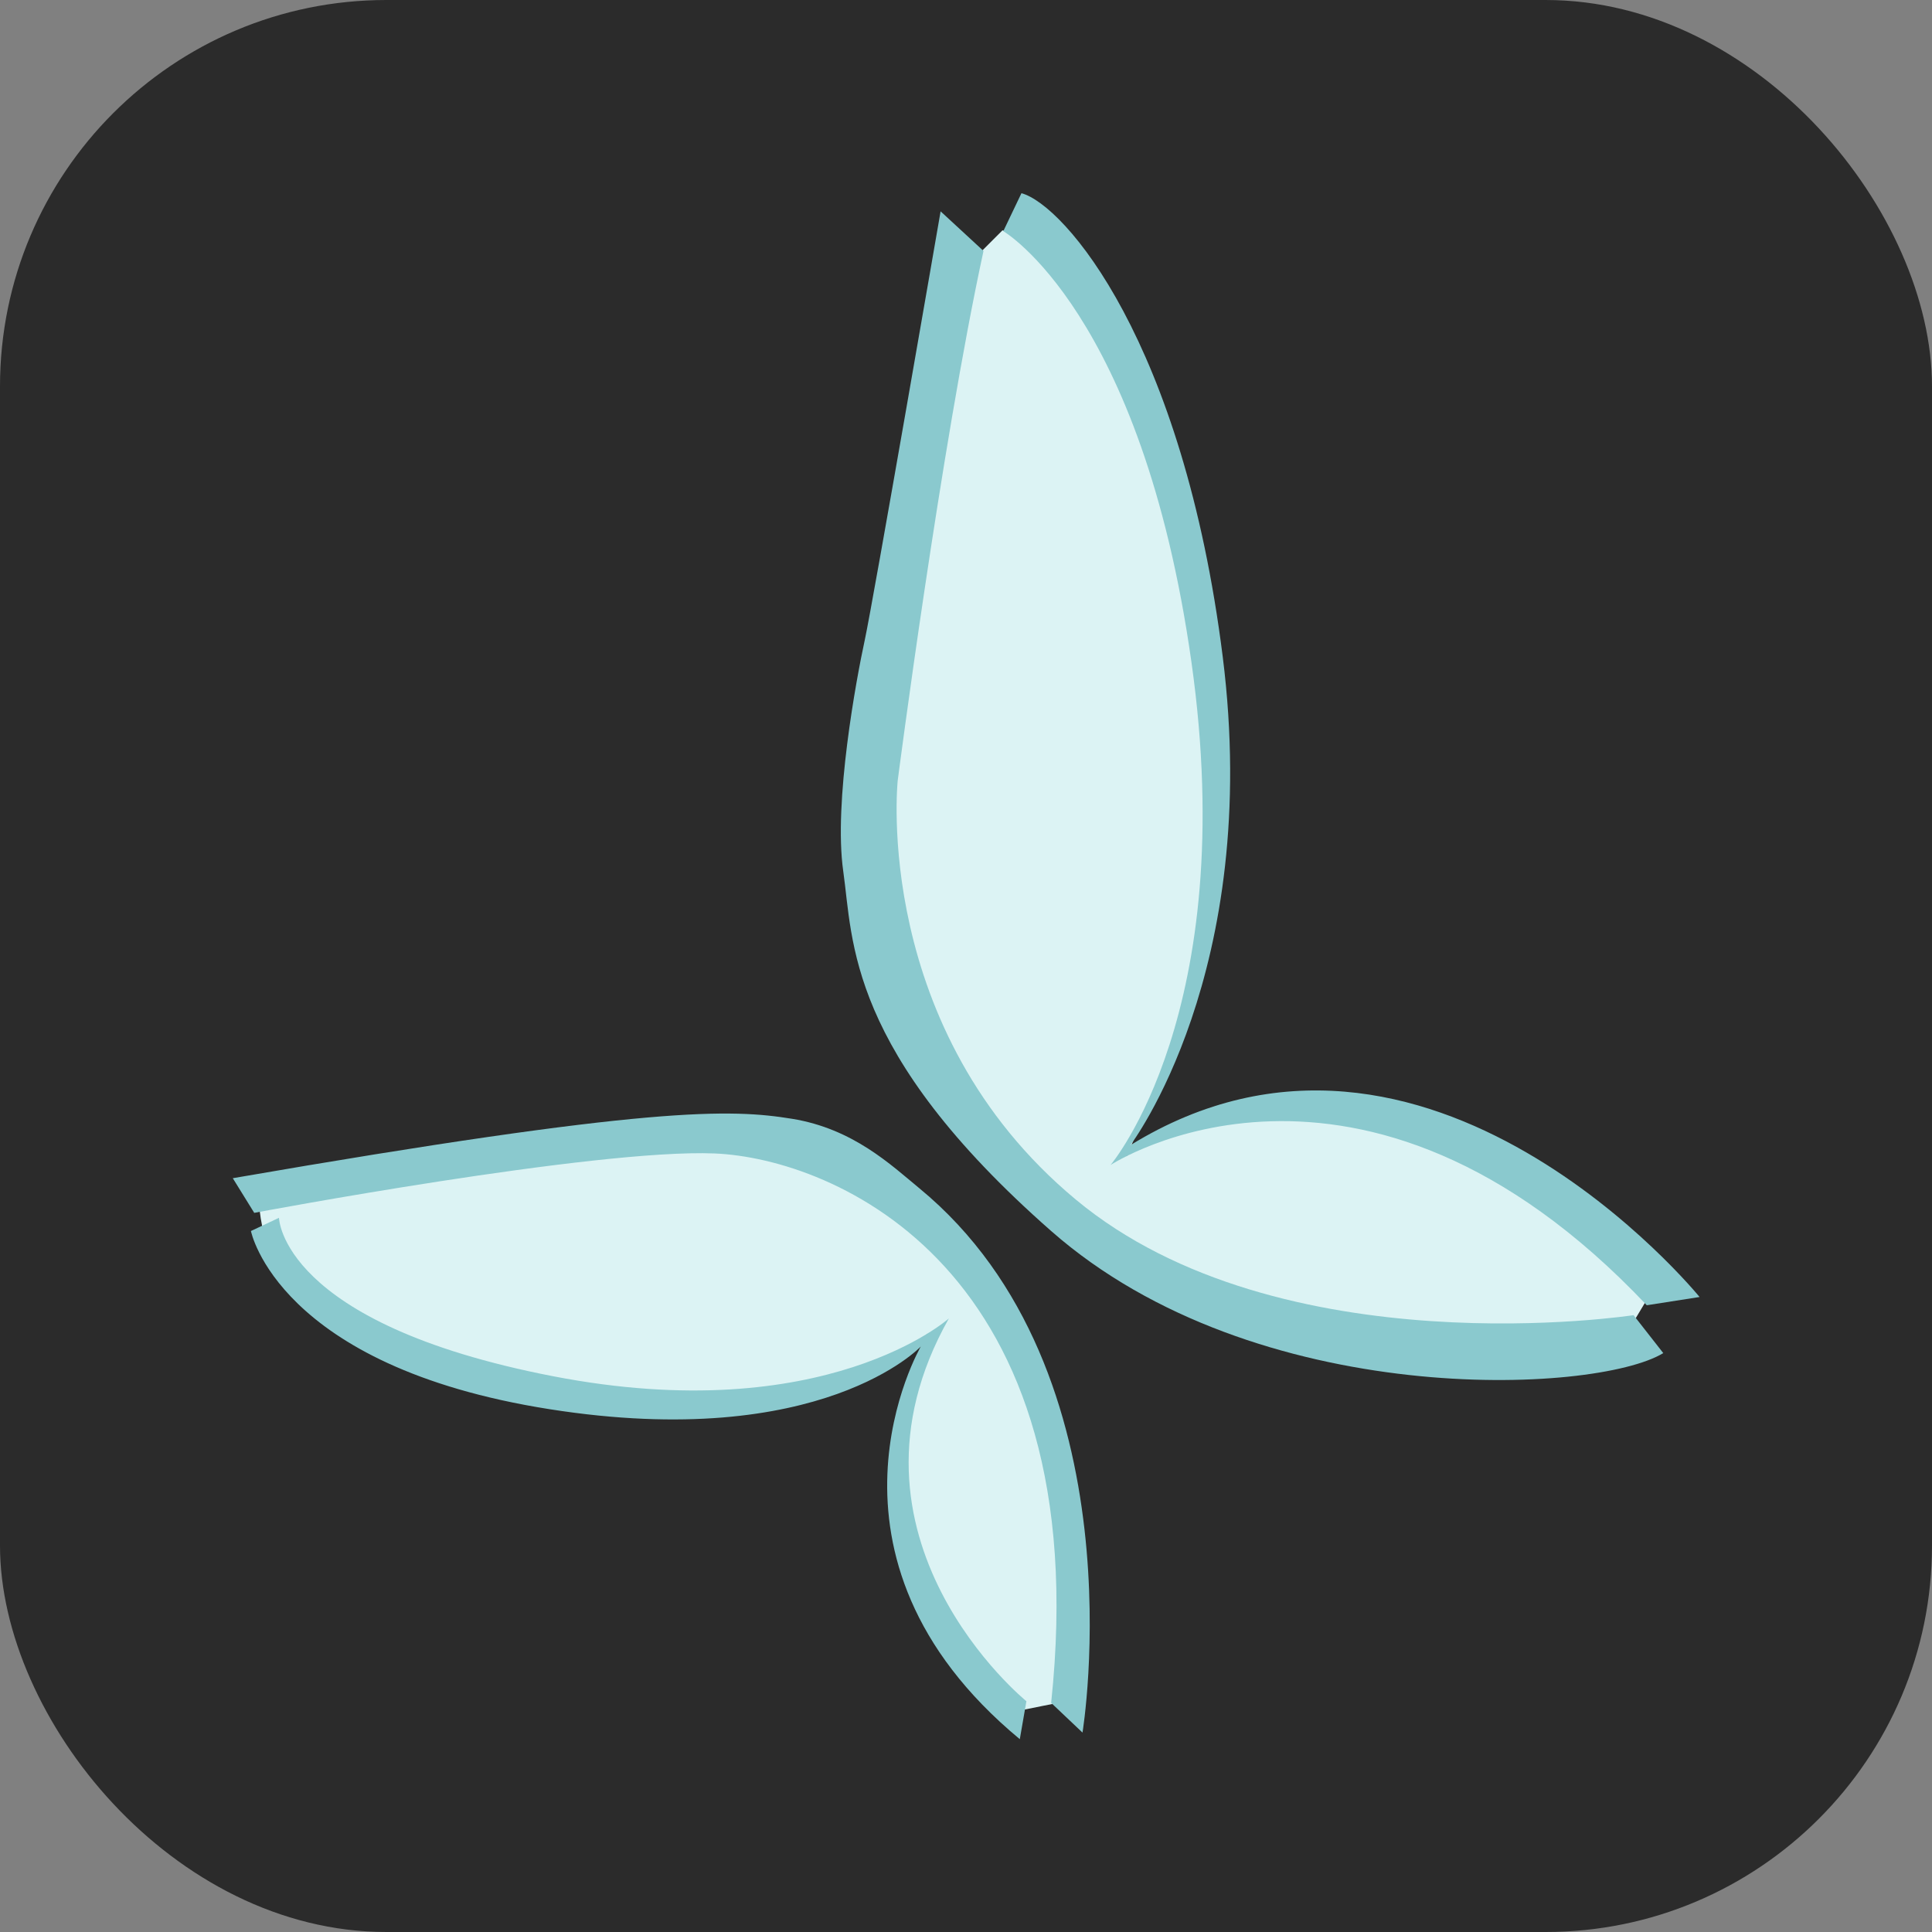
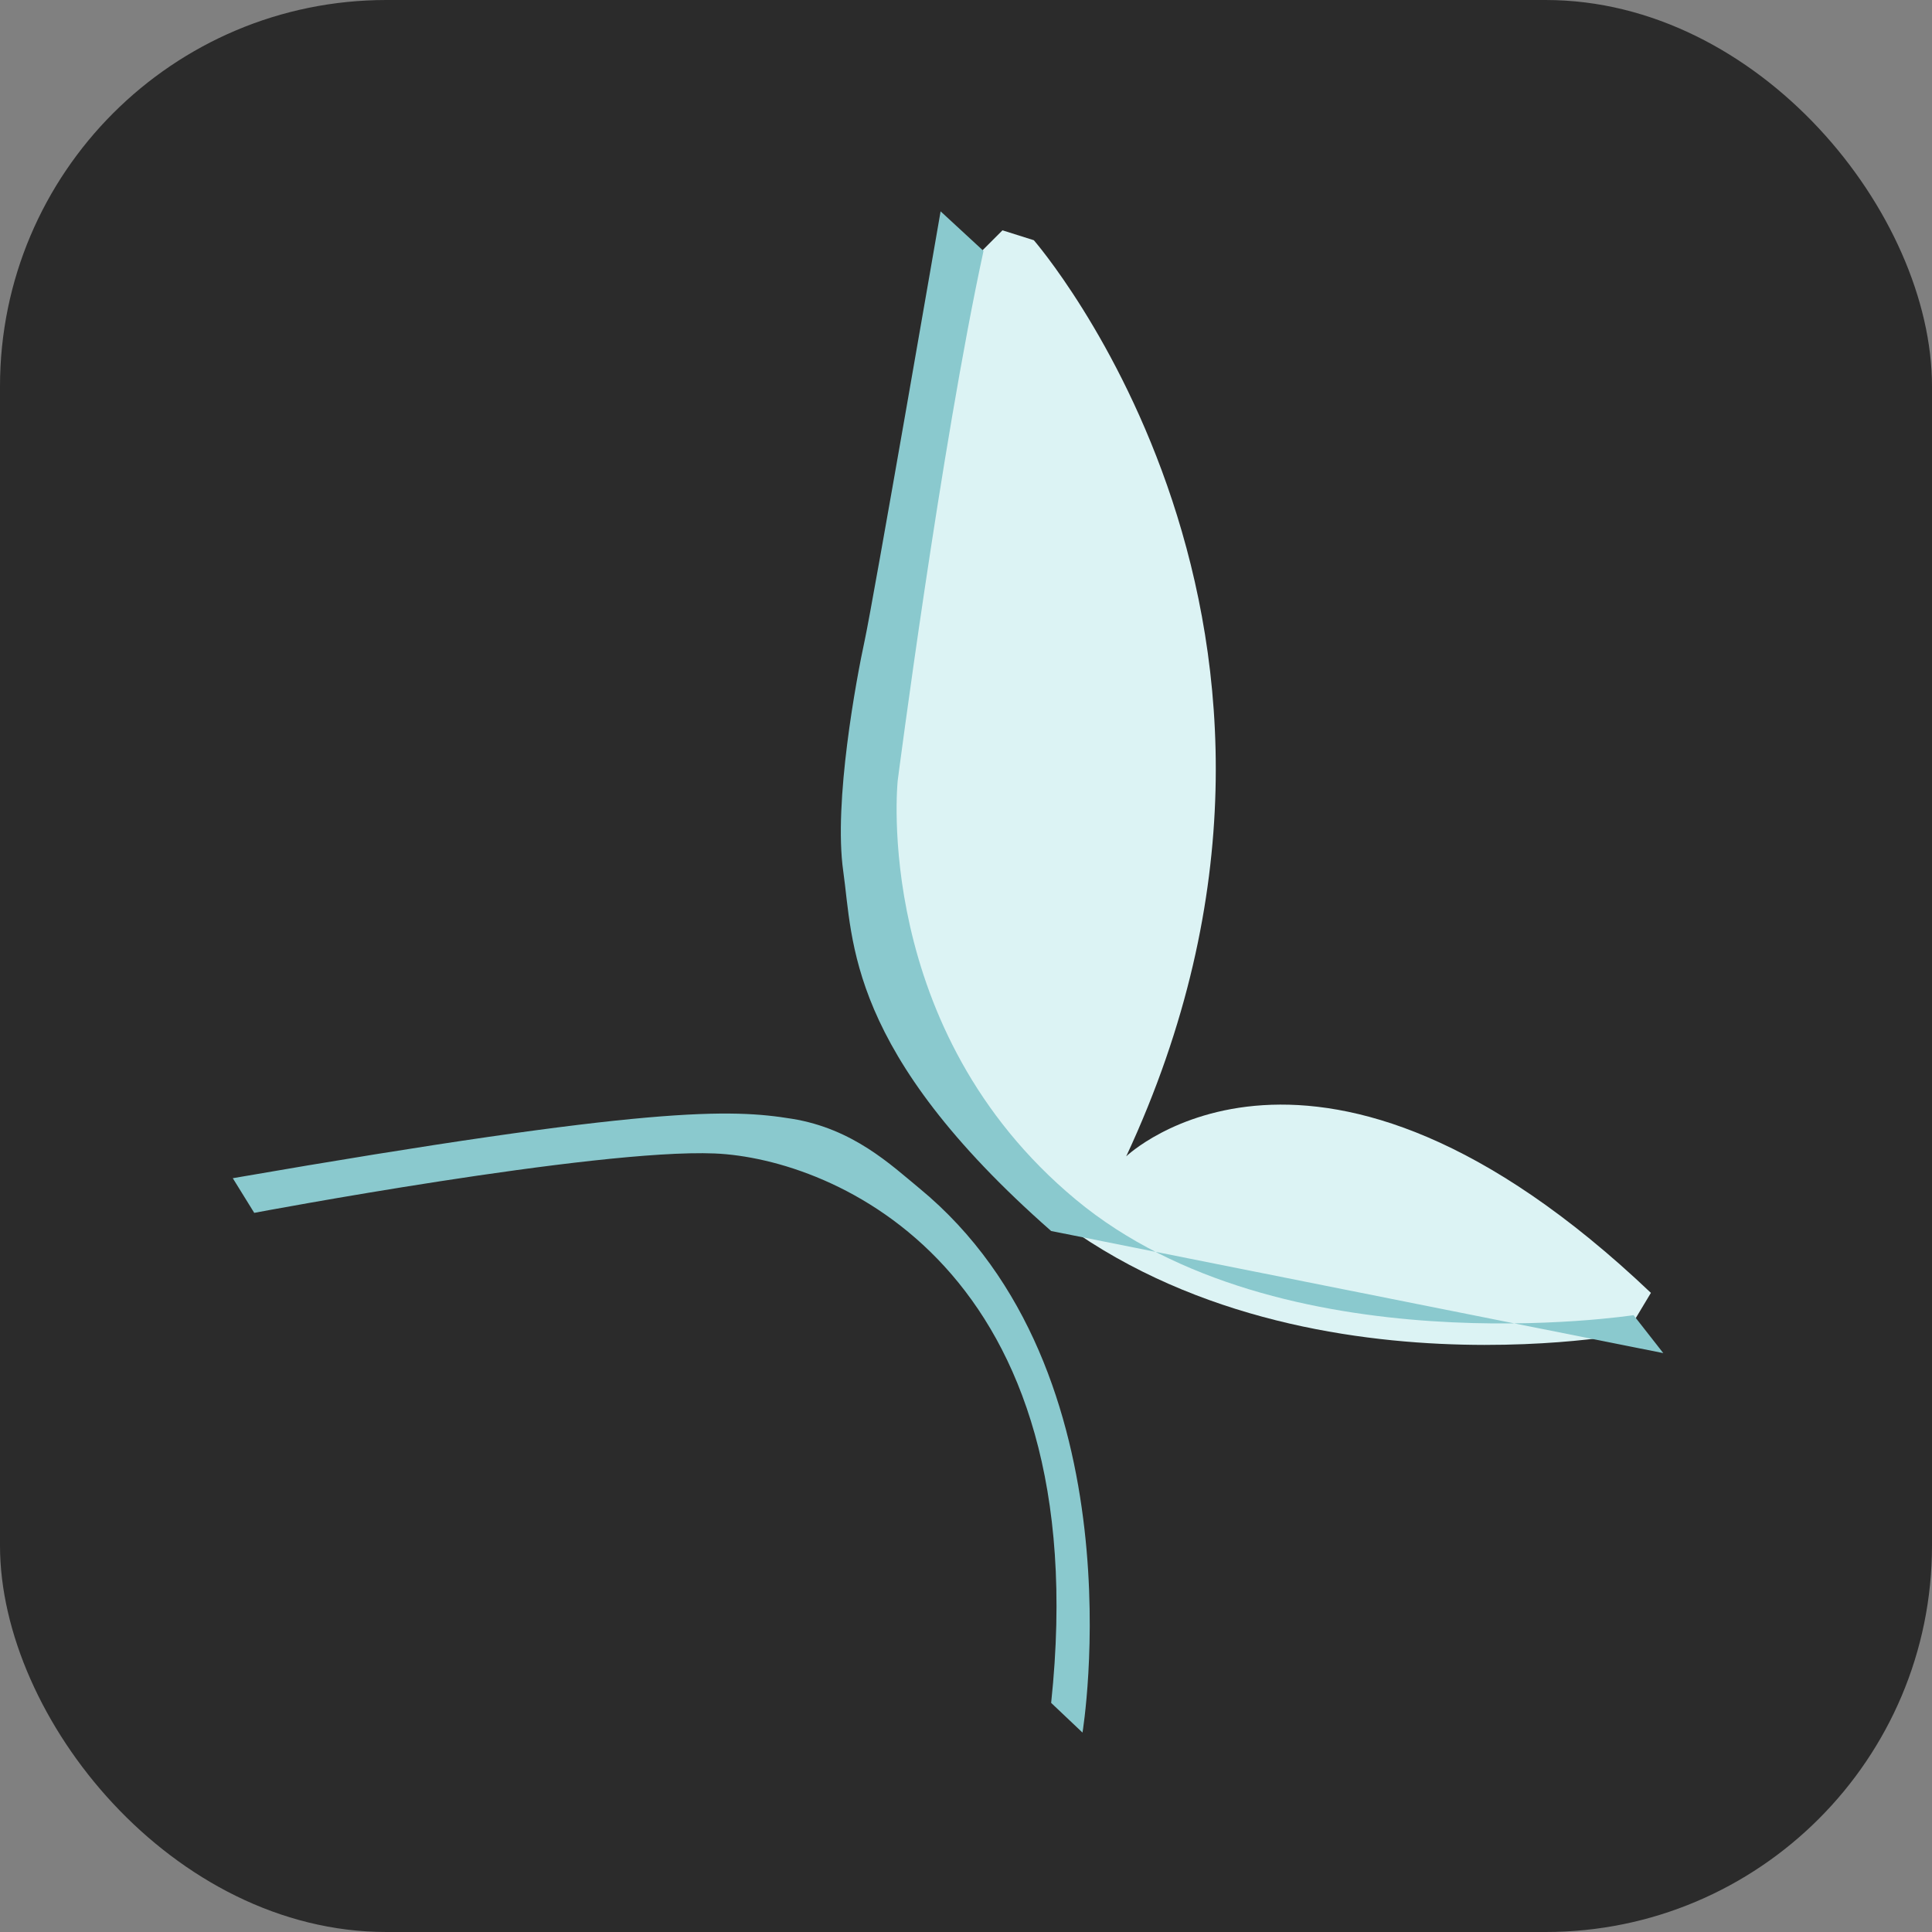
<svg xmlns="http://www.w3.org/2000/svg" version="1.1" width="1000" height="1000">
  <rect width="100%" height="100%" fill="#808080" stroke="none" />
  <rect width="1000" height="1000" rx="200" ry="200" fill="#2b2b2b" />
  <g transform="matrix(0.854,0,0,0.854,120.491,100)">
    <svg version="1.1" width="889" height="937">
      <svg viewBox="0 0 889 937">
        <defs>
          <style>.cls-1{fill:#dcf3f4;}.cls-2{fill:#8ac9ce;}</style>
        </defs>
        <title>Parfumswinkel-Beeld-Colored</title>
        <g id="Laag_2" data-name="Laag 2">
          <g id="Laag_1-2" data-name="Laag 1">
            <path class="cls-1" d="M454.5,34.5l12-12,19,6s205,235.47,56,555.24c0,0,115-110.24,318,82.76l-15,25s-248,47-390-111-29-458-29-458Z" />
-             <path class="cls-1" d="M507.5,913.5l-35,7s-105.89-80.71-51.45-229.35c0,0-47.55,66.35-184.55,43.35S28,675.13,17.77,625.82,46.5,601.5,46.5,601.5s279-73,366,19S509.5,759.5,507.5,913.5Z" />
            <path class="cls-2" d="M13,618s207-39,279-36,232,69,204,333l19,18s36.17-218.85-99-330c-16.94-13.93-40-36-77-42s-85-8-339,36Z" />
-             <path class="cls-2" d="M11,629s16,82,181,108,225-38,225-38-74,127,60,238l4-23s-122-99-47-232c0,0-75,67-240,35S28,621,28,621Z" />
-             <path class="cls-2" d="M867,703l-18-23s-214,33-338-70S403,356,403,356s26-201,52-321L429,11s-41,237-46,260-19,98-13,140,2,109,126,218S826,728,867,703Z" />
-             <path class="cls-2" d="M857,674l32-5S724,466,544,577c0,0,80-105,56-296S504,7,478,0L467,23s84,49,114,261-49,305-49,305S683,490,857,674Z" />
+             <path class="cls-2" d="M867,703l-18-23s-214,33-338-70S403,356,403,356s26-201,52-321L429,11s-41,237-46,260-19,98-13,140,2,109,126,218Z" />
          </g>
        </g>
      </svg>
    </svg>
  </g>
</svg>